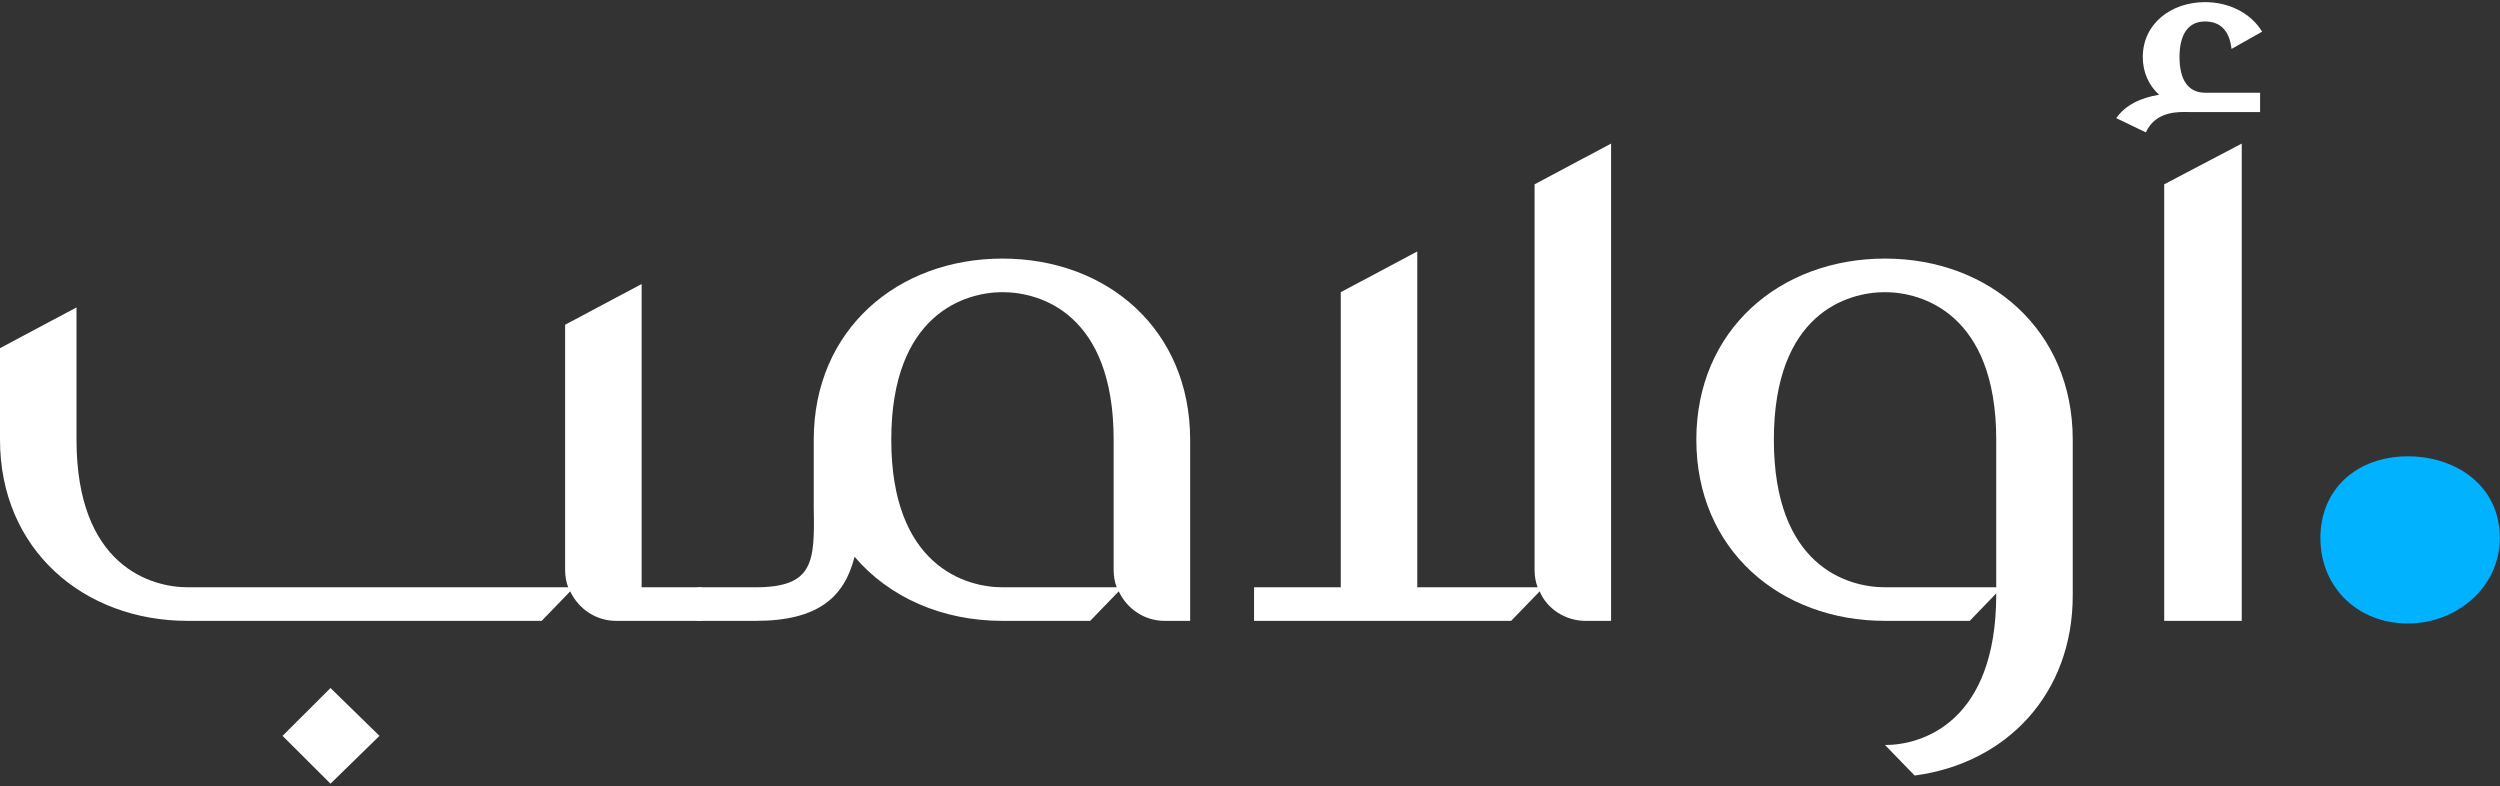
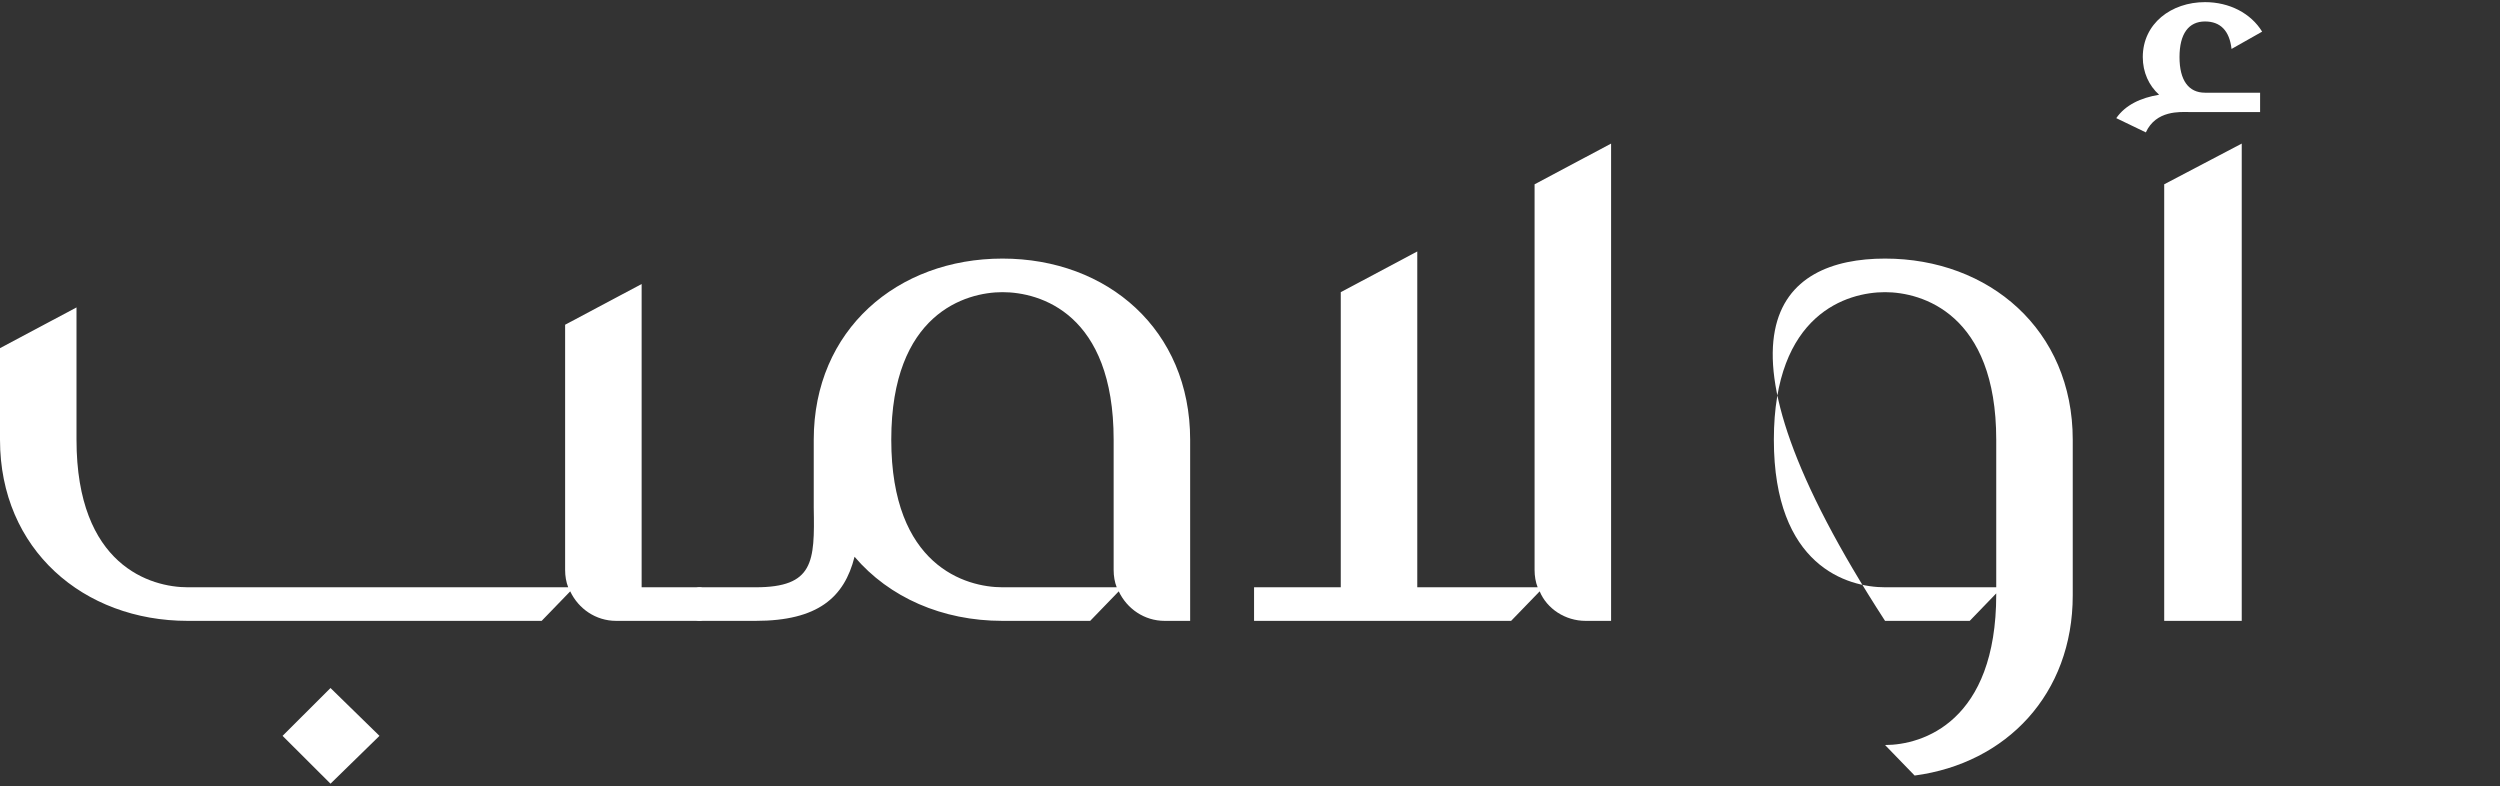
<svg xmlns="http://www.w3.org/2000/svg" width="515" height="162" viewBox="0 0 515 162" fill="none">
  <rect x="0" y="0" width="515" height="162" fill="#333333" stroke="none" />
-   <path d="M478 110.8C478 100.72 485.56 94 496.06 94C505.72 94 514.96 99.88 514.96 110.8C514.96 121.3 505.72 128.44 496.06 128.44C485.56 128.44 478 120.88 478 110.8Z" fill="#00B2FF" />
  <path d="M144.153 120.98C144.784 120.98 145.414 121.609 145.414 122.238V126.64C145.414 127.269 144.784 127.898 144.153 127.898H126.922C122.72 127.898 119.147 125.382 117.466 121.818L111.582 127.898H38.665C17.231 127.898 0 113.223 0 90.583V71.716L15.76 63.33V90.583C15.76 116.577 31.1 120.98 38.665 120.98H117.046C116.626 119.932 116.415 118.674 116.415 117.416V66.894L132.176 58.508V120.98H144.153ZM58.208 151.587L68.084 141.734L78.171 151.587L68.084 161.439L58.208 151.587Z" fill="white" />
  <path d="M206.506 53.268C228.15 53.268 245.171 67.942 245.171 90.583V127.898H239.918C235.715 127.898 232.143 125.382 230.462 121.818L224.578 127.898H206.506C194.108 127.898 183.181 123.076 176.037 114.691C173.935 123.076 168.472 127.898 155.653 127.898H144.096C143.255 127.898 142.835 127.269 142.835 126.64V122.238C142.835 121.609 143.255 120.98 144.096 120.98H155.653C167.631 120.98 167.841 115.739 167.631 104.628V90.583C167.631 67.942 184.862 53.268 206.506 53.268ZM206.506 120.98H230.042C229.621 119.932 229.411 118.674 229.411 117.416V90.583C229.411 64.588 214.281 60.186 206.506 60.186C198.942 60.186 183.602 64.588 183.602 90.583C183.602 116.577 198.942 120.98 206.506 120.98Z" fill="white" />
  <path d="M316.124 37.964L331.884 29.579V127.898H326.63C322.428 127.898 318.645 125.382 317.174 121.818L311.29 127.898H258.336V120.98H276.198V60.186L291.958 51.8V120.98H316.754C316.334 119.932 316.124 118.674 316.124 117.416V37.964Z" fill="white" />
-   <path d="M388.32 53.268C409.754 53.268 426.985 67.942 426.985 90.583V122.657C426.985 142.992 413.326 157.247 394.414 159.762L388.32 153.473C396.095 153.473 411.225 148.652 411.225 122.447V122.238L405.762 127.898H388.32C366.676 127.898 349.445 113.223 349.445 90.583C349.445 67.942 366.676 53.268 388.32 53.268ZM388.32 120.98H411.225V90.583C411.225 64.588 395.885 60.186 388.32 60.186C380.545 60.186 365.415 64.588 365.415 90.583C365.415 116.577 380.545 120.98 388.32 120.98Z" fill="white" />
+   <path d="M388.32 53.268C409.754 53.268 426.985 67.942 426.985 90.583V122.657C426.985 142.992 413.326 157.247 394.414 159.762L388.32 153.473C396.095 153.473 411.225 148.652 411.225 122.447V122.238L405.762 127.898H388.32C349.445 67.942 366.676 53.268 388.32 53.268ZM388.32 120.98H411.225V90.583C411.225 64.588 395.885 60.186 388.32 60.186C380.545 60.186 365.415 64.588 365.415 90.583C365.415 116.577 380.545 120.98 388.32 120.98Z" fill="white" />
  <path d="M448.979 11.76C448.979 16.581 450.87 19.097 454.232 19.097H465.58V23.08H450.87C449.189 23.08 444.146 22.661 442.044 27.273L435.951 24.338C437.842 21.613 440.994 20.145 444.776 19.516C442.675 17.63 441.414 14.904 441.414 11.76C441.414 4.842 447.298 0.439 454.232 0.439C459.276 0.439 463.688 2.745 466 6.519L459.696 10.083C459.276 6.309 457.384 4.423 454.232 4.423C450.87 4.423 448.979 6.938 448.979 11.76ZM445.827 127.898V37.964L461.797 29.579V127.898H445.827Z" fill="white" />
</svg>